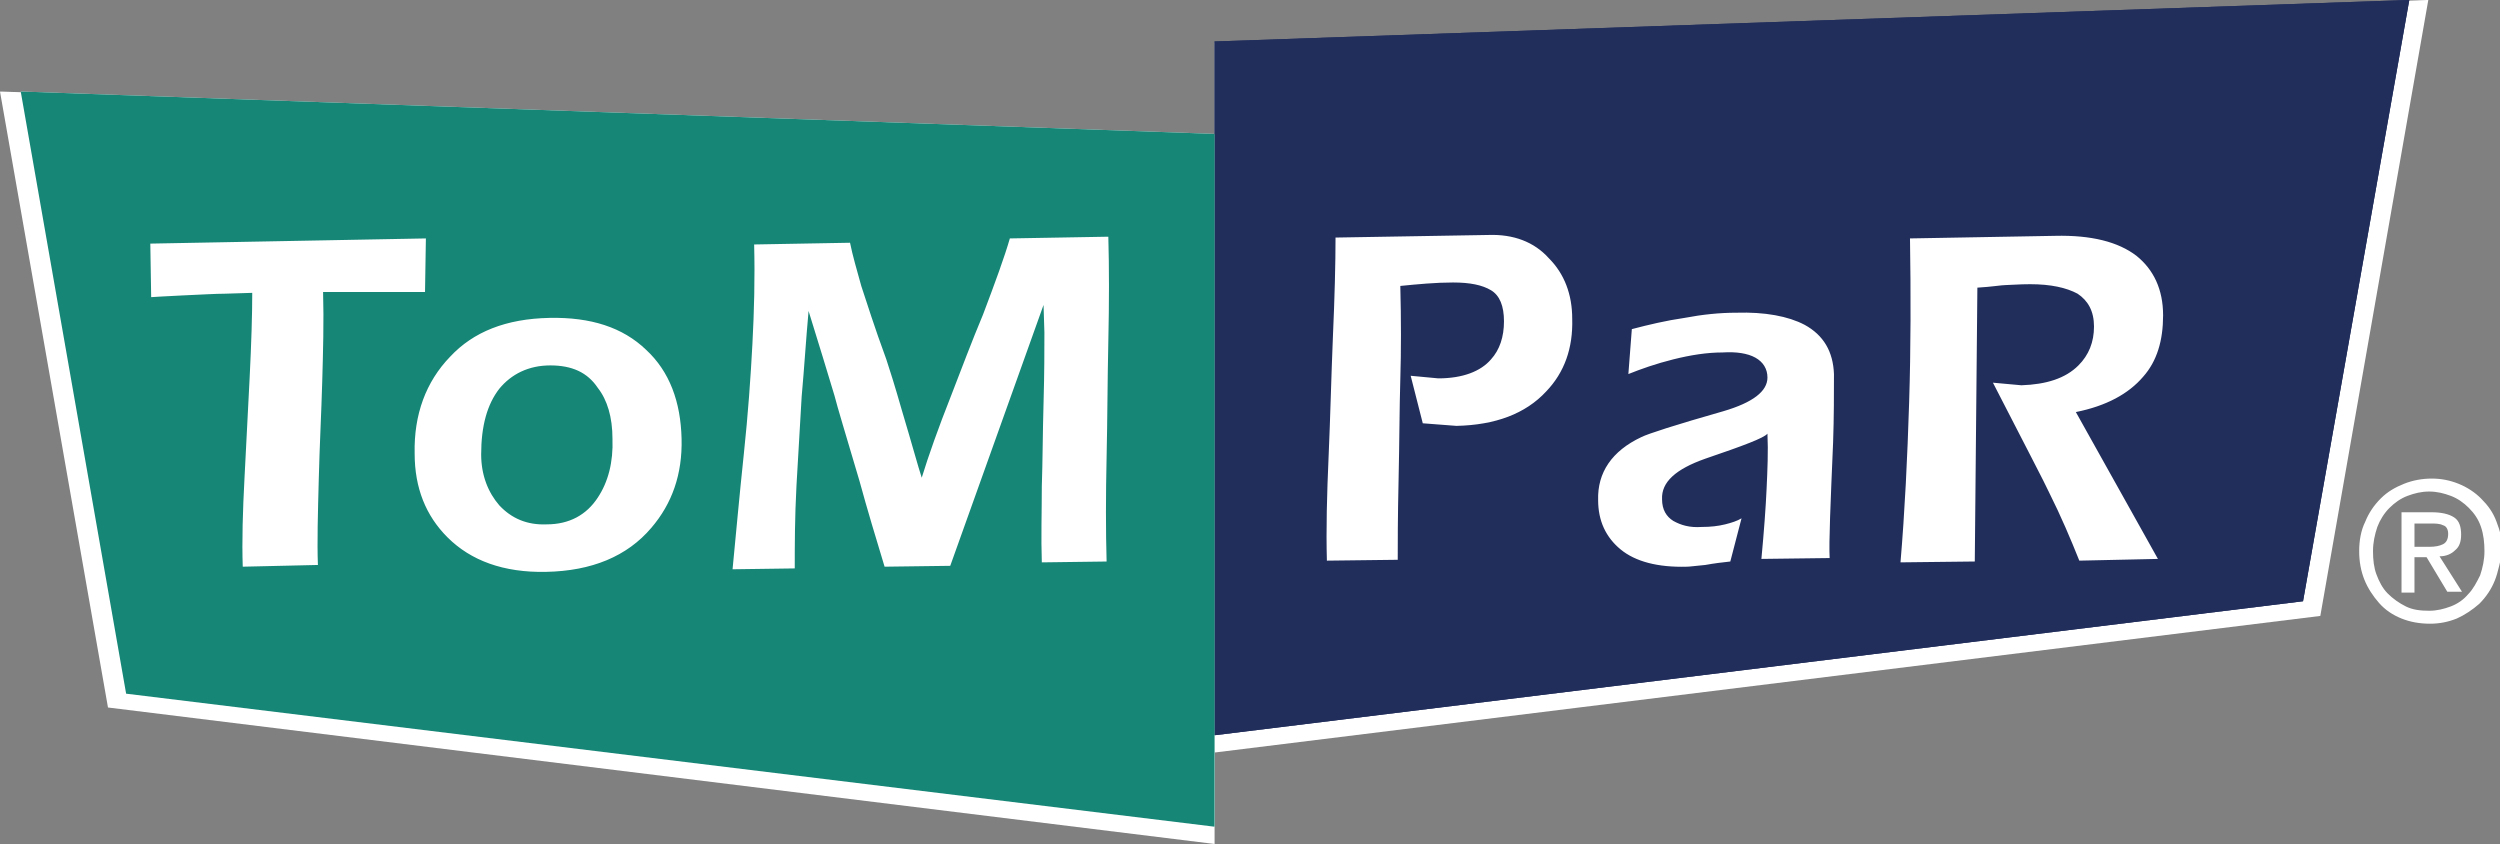
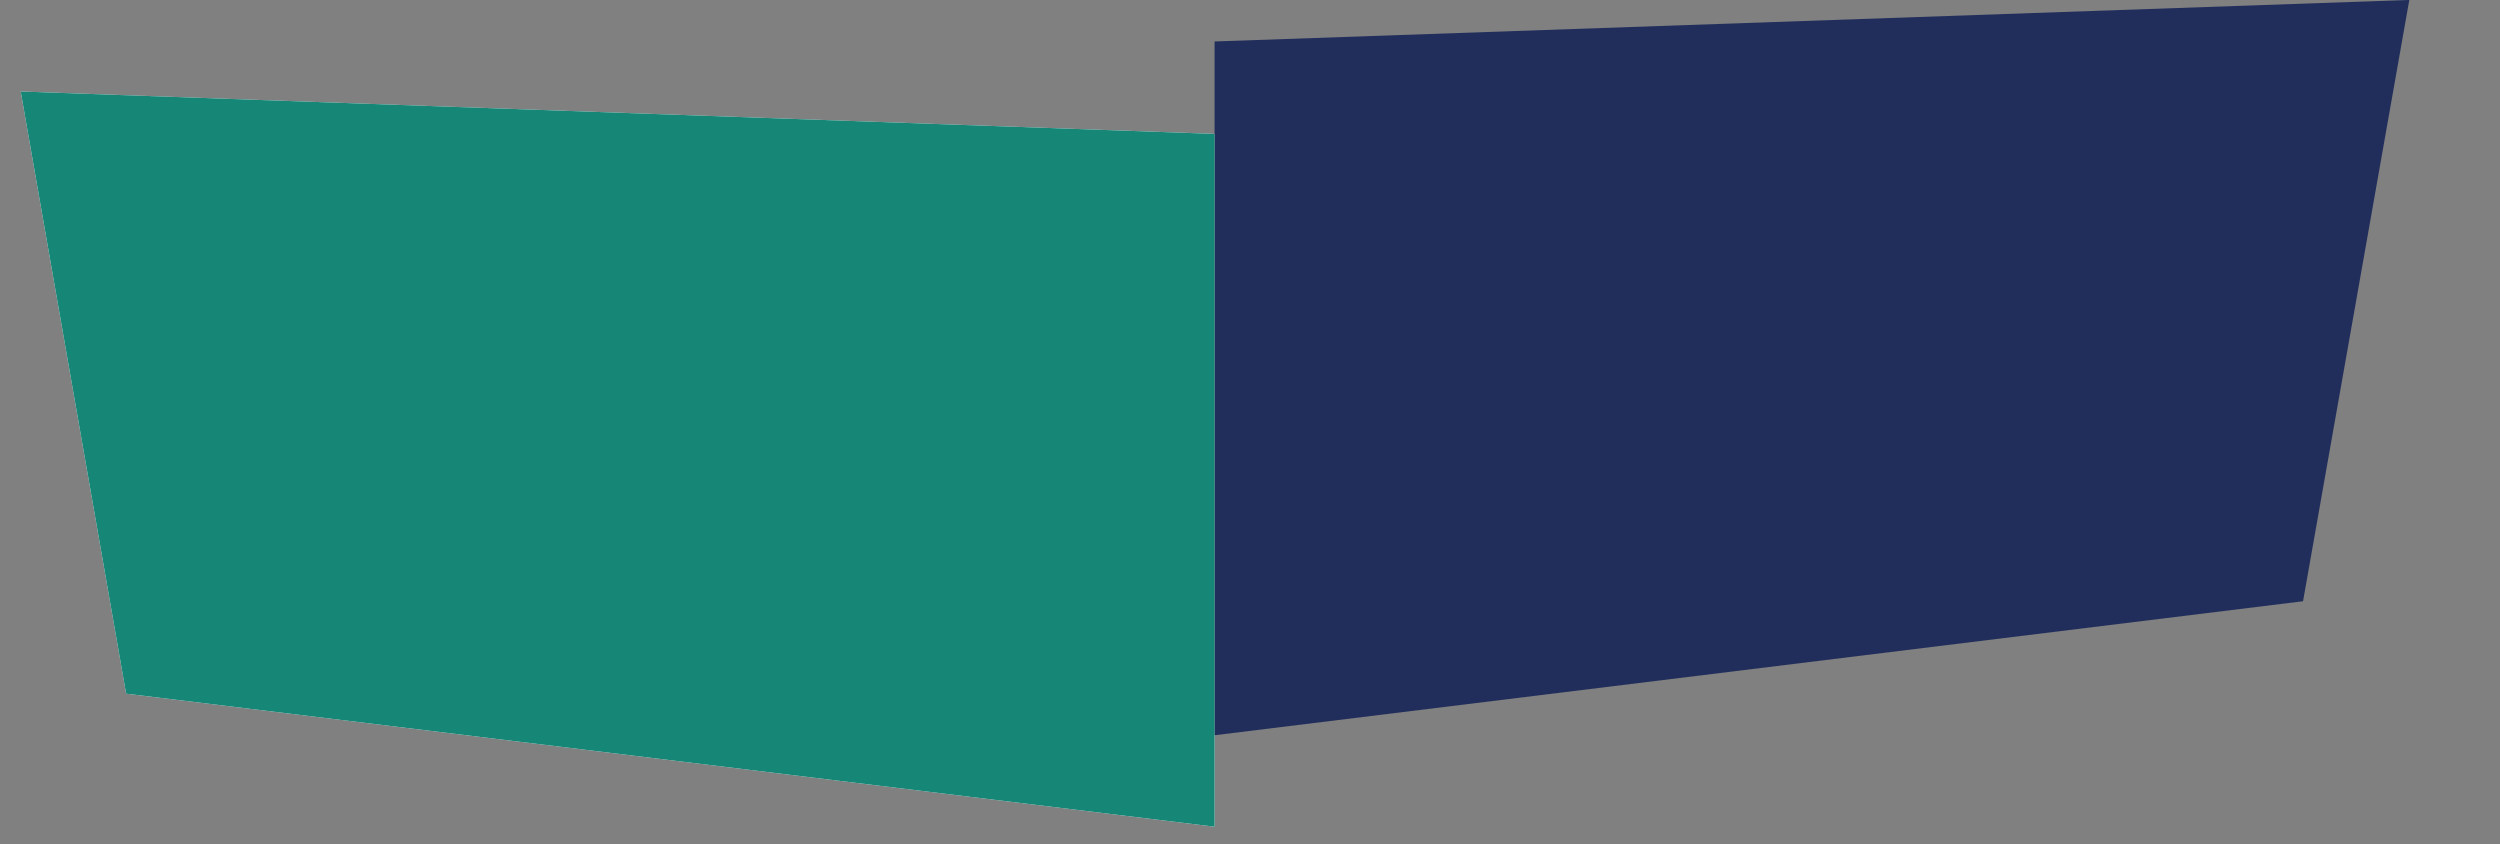
<svg xmlns="http://www.w3.org/2000/svg" xmlns:xlink="http://www.w3.org/1999/xlink" version="1.1" id="Layer_1" x="0" y="0" viewBox="0 0 289.4 97.7" xml:space="preserve">
  <rect x="0" y="0" width="289.4" height="97.7" fill="#808080" stroke="none" />
  <style>.st0{fill:#fff}.st1{clip-path:url(#SVGID_2_);fill:#212e5c}.st3{clip-path:url(#SVGID_4_);fill:#fff}</style>
-   <path class="st0" d="M280.9 0L140.6 4.9v82.2h.1l127.9-15.8L281.1 0zM0 10.6l12.5 71.3 128.1 15.8V15.6L.2 10.6z" />
  <path class="st0" d="M2.4 10.6l12.2 69.7 126 15.4V15.5l-138-4.9z" />
  <defs>
    <path id="SVGID_1_" d="M2.4 0h287.1v95.7H2.4z" />
  </defs>
  <clipPath id="SVGID_2_">
    <use xlink:href="#SVGID_1_" overflow="visible" />
  </clipPath>
-   <path class="st1" d="M278.7 0L140.6 4.8v80.3h.1l125.9-15.5L278.9 0z" />
  <path class="st1" d="M278.7 0L140.6 4.8v80.3h.1l125.9-15.5L278.9 0z" />
  <path clip-path="url(#SVGID_2_)" fill="#168677" d="M2.4 10.6l12.2 69.7 126 15.4V15.5l-138-4.9z" />
  <g>
    <defs>
      <path id="SVGID_3_" d="M2.4 0h287.1v95.7H2.4z" />
    </defs>
    <clipPath id="SVGID_4_">
      <use xlink:href="#SVGID_3_" overflow="visible" />
    </clipPath>
-     <path class="st3" d="M154.6 27.5l17.7-.3c2.9-.1 5.3.8 7 2.7 1.8 1.8 2.7 4.2 2.7 7 .1 3.4-.9 6.2-3 8.4-2.4 2.6-5.9 3.9-10.4 4l-3.9-.3-1.4-5.5 3.2.3c2.8 0 4.9-.8 6.1-2.2 1-1.1 1.5-2.6 1.5-4.4 0-1.8-.5-3-1.5-3.6-1-.6-2.4-.9-4.4-.9-2 0-4.1.2-6.1.4.1 3.9.1 7.5 0 10.8-.1 3.3-.1 7.2-.2 11.6-.1 4.4-.1 7.5-.1 9.3l-8.2.1c-.1-3.6 0-7.6.2-12.1s.3-9.1.5-13.9c.2-4.5.3-8.4.3-11.4M188.9 38.1c1.9-.5 4-1 6.1-1.3 2.1-.4 4.1-.6 6-.6 3.3-.1 6 .4 7.9 1.4 2.2 1.2 3.3 3.1 3.4 5.7 0 2.3 0 5-.1 7.9-.3 7.1-.5 11.6-.4 13.4l-7.9.1c.3-3.2.5-5.9.6-8.1.1-2.2.2-4.3.1-6.4-.4.5-2.8 1.4-7.2 2.9-3.4 1.2-5.1 2.7-5 4.7 0 1.2.5 2 1.3 2.5.9.5 1.9.8 3.3.7 1 0 1.9-.1 2.7-.3.8-.2 1.4-.4 1.9-.7l-1.3 5c-.9.1-1.8.2-2.9.4-1.1.1-1.8.2-2.1.2-3.4.1-6-.6-7.7-2-1.7-1.4-2.6-3.3-2.6-5.7-.1-3.2 1.6-5.7 5-7.3.8-.4 3.9-1.4 9.5-3 3.4-1 5.1-2.3 5.1-3.9 0-1-.5-1.8-1.4-2.3-.9-.5-2.2-.7-3.8-.6-1.8 0-3.7.3-5.7.8s-3.7 1.1-5.2 1.7l.4-5.2zM221.1 27.6l16.8-.3c4.2-.1 7.3.7 9.4 2.3 2 1.6 3.1 3.9 3.1 6.9 0 2.9-.7 5.3-2.3 7.1-1.7 2-4.3 3.4-7.8 4.1l9.5 17-9.1.2c-1-2.5-2.1-5.1-3.5-7.9-.5-1.1-2.7-5.3-6.5-12.7l3.3.3c2.9-.1 5.1-.8 6.6-2.3 1.2-1.2 1.8-2.7 1.8-4.5 0-1.8-.7-3-1.9-3.8-1.3-.7-3.1-1.1-5.5-1.1-1.3 0-2.3.1-2.8.1s-1.6.2-3.3.3l-.3 31.7-8.6.1c.5-5.9.8-12.1 1-18.5.2-6.3.2-12.7.1-19M17.4 28.2l31.9-.6-.1 6.2H37.4c.1 3.4 0 6.9-.1 10.4-.1 3.6-.3 7.3-.4 11.3-.1 3.9-.2 7.2-.1 9.9l-8.7.2c-.1-3 0-6.4.2-10.2.2-3.7.4-7.6.6-11.7.2-4 .3-7.3.3-9.8L26 34c-1 0-2.6.1-4.9.2-2.3.1-3.5.2-3.6.2l-.1-6.2zM63.7 42.3c-2.5 0-4.5 1-5.9 2.7-1.4 1.8-2.1 4.3-2.1 7.6 0 2.4.8 4.4 2.1 5.9 1.4 1.5 3.2 2.3 5.5 2.2 2.6 0 4.6-1.1 5.9-3.1 1.2-1.8 1.8-4.1 1.7-6.8 0-2.5-.6-4.5-1.7-5.9-1.2-1.8-3-2.6-5.5-2.6m-.1-5.5c4.8-.1 8.5 1.1 11.2 3.7 2.7 2.5 4 6 4.1 10.3.1 4.1-1.1 7.5-3.5 10.3-2.8 3.3-6.9 5-12.2 5.1-4.9.1-8.7-1.3-11.4-4-2.5-2.5-3.8-5.7-3.8-9.7-.1-4.5 1.3-8.3 4.1-11.2 2.7-2.9 6.5-4.4 11.5-4.5M87.3 28.3l11.1-.2c.3 1.5.8 3.2 1.3 5 .6 1.8 1.5 4.7 2.9 8.5.4 1.2 1 3.1 1.8 5.9 1.2 4 1.9 6.6 2.3 7.8.8-2.6 1.9-5.7 3.4-9.5 1.2-3.1 2.4-6.3 3.7-9.4 1.4-3.7 2.5-6.7 3.1-8.8l11.4-.2c.1 3.6.1 7.6 0 12.1s-.1 9-.2 13.4c-.1 4.5-.1 8.5 0 12.1l-7.5.1c-.1-2.9 0-5.9 0-8.8.1-2.9.1-6.1.2-9.6s.1-6.2.1-8.2l-.1-3.2L110 65.5l-7.6.1c-1-3.3-2-6.6-2.9-9.9-1.6-5.4-2.6-8.7-2.9-9.9-.8-2.7-1.8-5.9-3-9.8-.3 3.3-.5 6.6-.8 9.9-.2 3.3-.4 6.7-.6 10.3-.2 3.8-.2 6.9-.2 9.6l-7.2.1c.4-4.1.8-8.6 1.3-13.3.5-4.7.8-9 1-12.8.2-3.8.3-7.6.2-11.5M281.2 63.3c.7 0 1.2-.1 1.6-.3.4-.2.6-.6.6-1.2 0-.5-.2-.9-.6-1-.4-.2-.9-.2-1.5-.2h-1.8v2.7h1.7zm-1.7 5.3H278v-9.3h3.5c1.1 0 2 .2 2.6.6.6.4.8 1.1.8 2 0 .8-.2 1.4-.7 1.8-.4.4-1 .7-1.8.7l2.6 4.1h-1.7l-2.4-4h-1.4v4.1zm7.7-7.6c-.3-.9-.8-1.6-1.4-2.2-.6-.6-1.3-1.1-2.1-1.4-.8-.3-1.6-.5-2.5-.5-.9 0-1.7.2-2.5.5s-1.5.8-2.1 1.4c-.6.6-1.1 1.4-1.4 2.2-.3.9-.5 1.8-.5 2.8 0 1 .1 1.9.4 2.7.3.8.7 1.6 1.3 2.2.6.6 1.3 1.1 2.1 1.5.8.4 1.7.5 2.7.5.9 0 1.7-.2 2.5-.5s1.5-.8 2-1.4c.6-.6 1-1.4 1.4-2.2.3-.9.5-1.8.5-2.8s-.1-1.9-.4-2.8m1.6 6.2c-.4 1-1 1.9-1.8 2.7-.8.7-1.7 1.3-2.6 1.7-1 .4-2 .6-3.1.6-1.2 0-2.3-.2-3.3-.6-1-.4-1.9-1-2.6-1.8-.7-.8-1.3-1.7-1.7-2.7-.4-1-.6-2.1-.6-3.3 0-1.2.2-2.4.7-3.4.4-1 1-1.9 1.8-2.7.8-.8 1.7-1.3 2.7-1.7 1-.4 2.1-.6 3.2-.6s2.1.2 3.1.6c1 .4 1.9 1 2.6 1.7.8.8 1.4 1.6 1.8 2.7.4 1 .7 2.2.7 3.4-.3 1.2-.5 2.4-.9 3.4" />
  </g>
</svg>